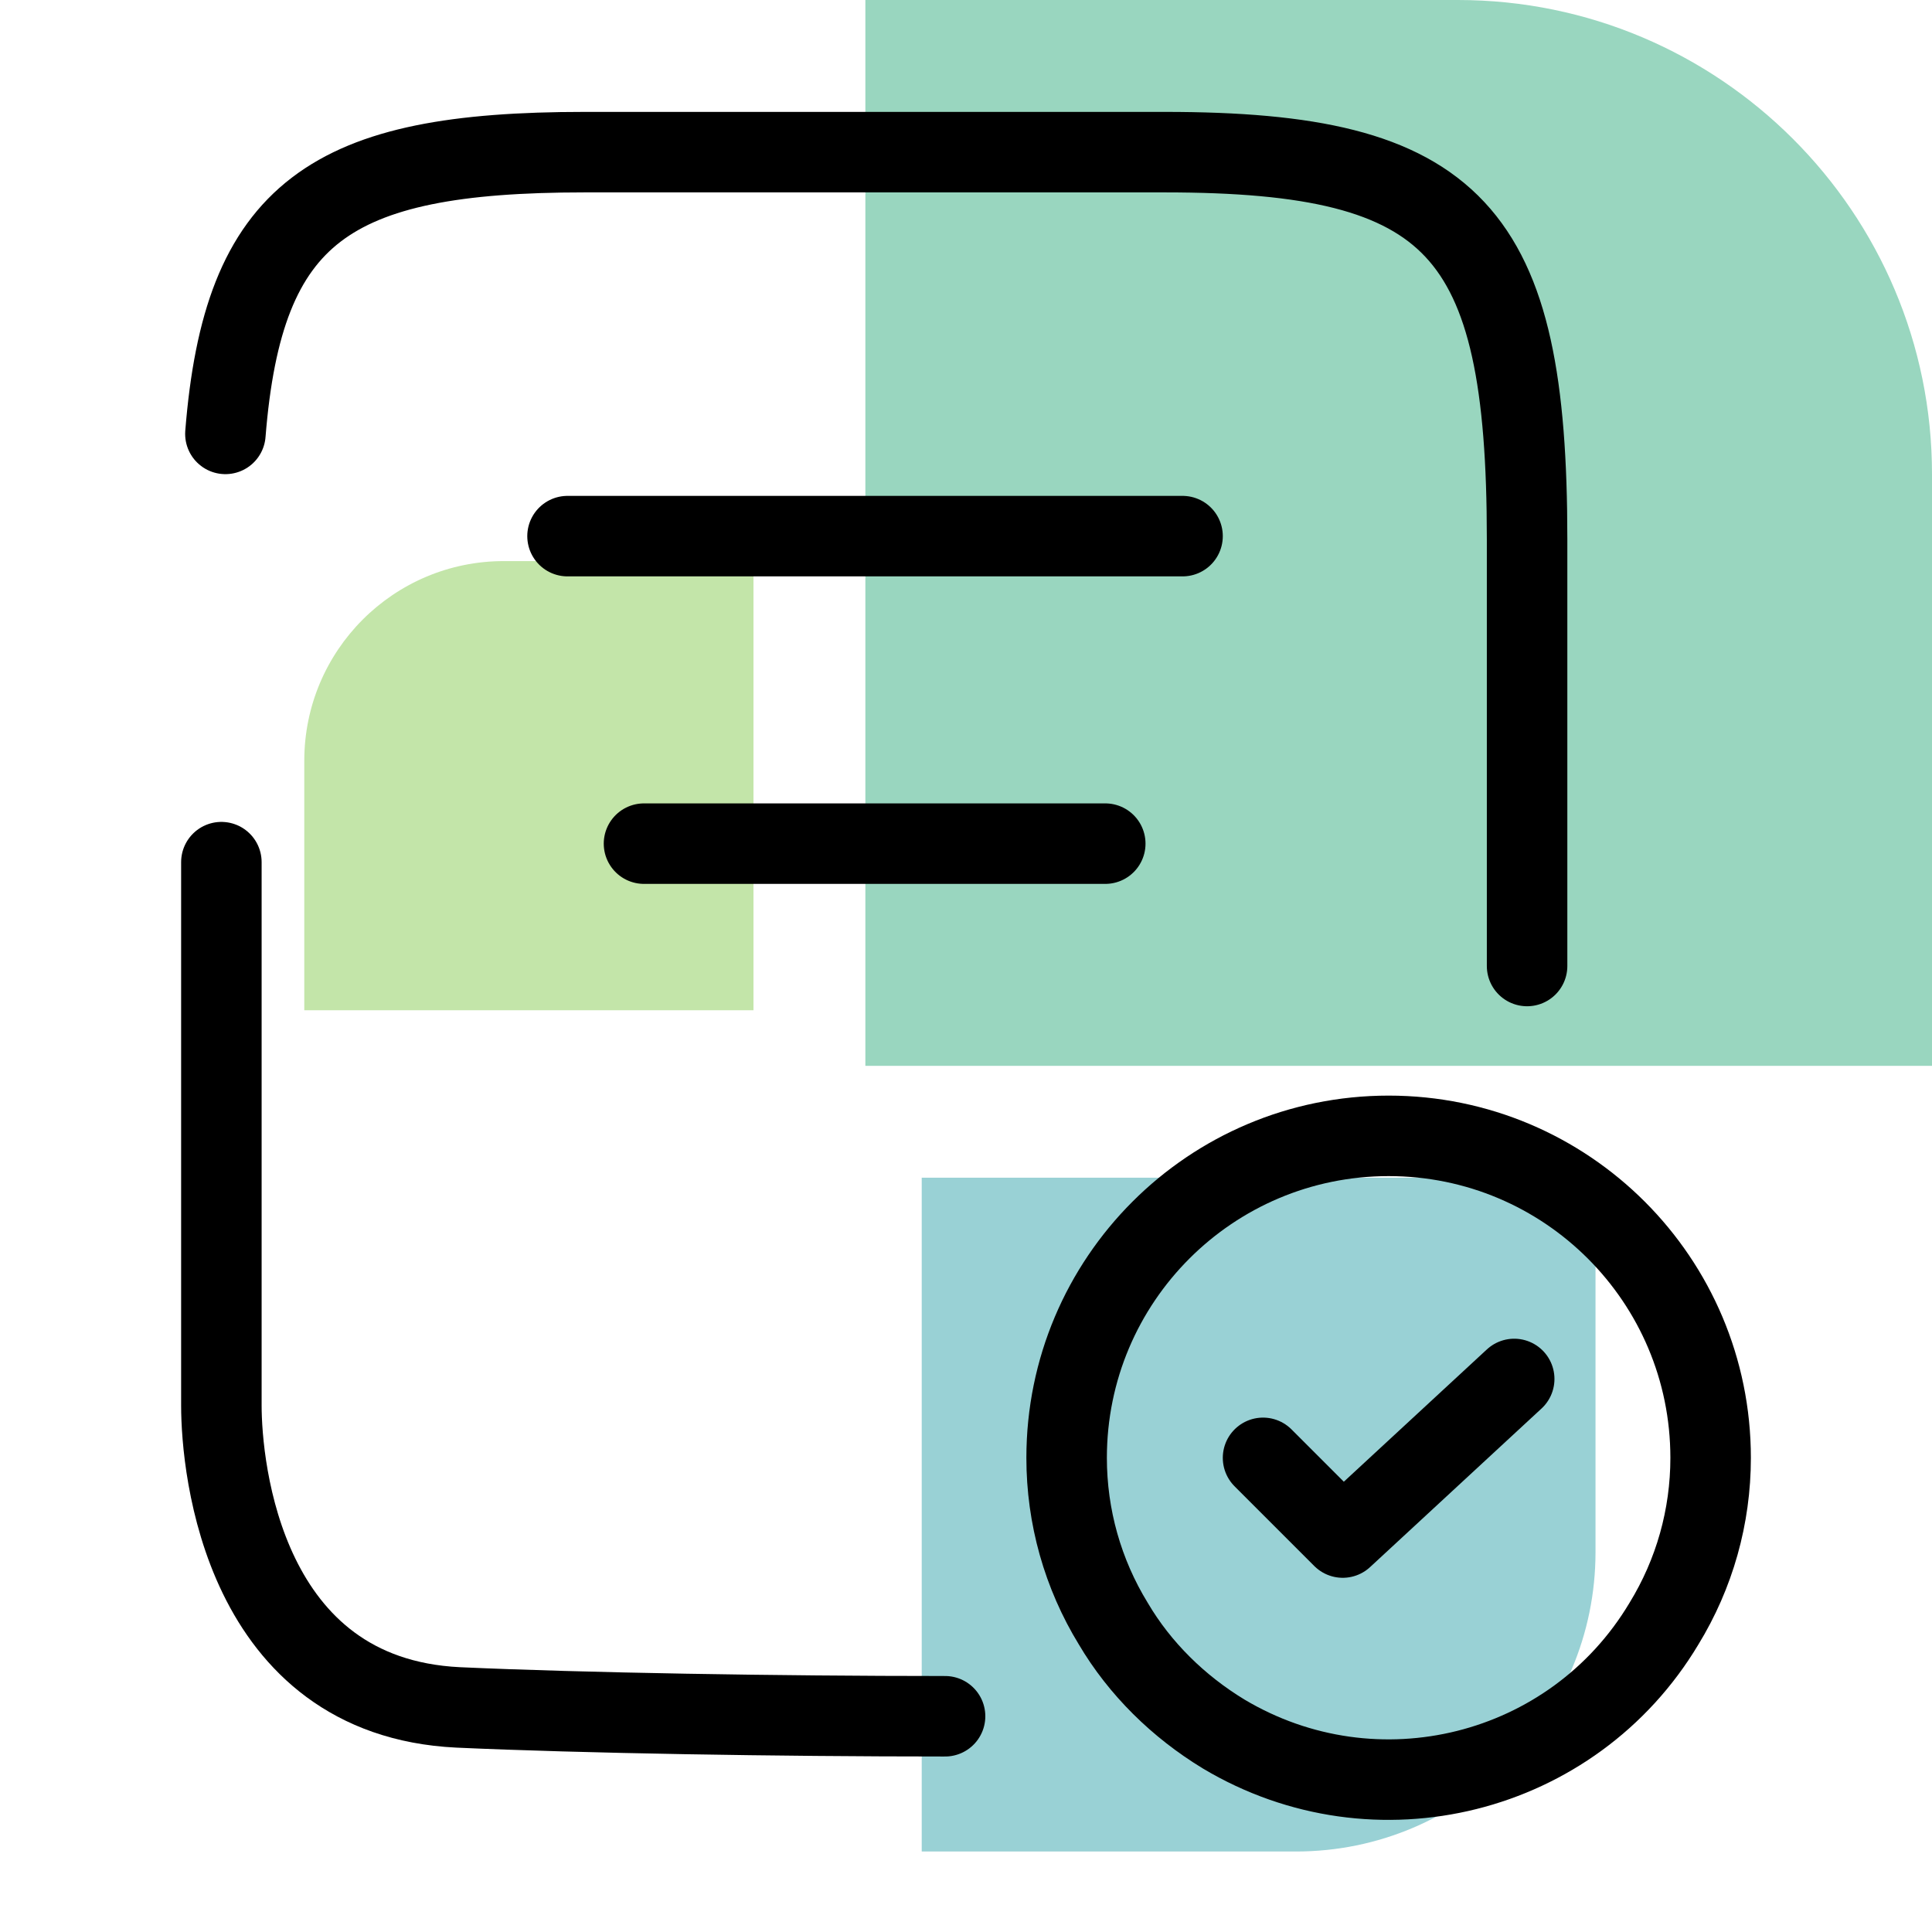
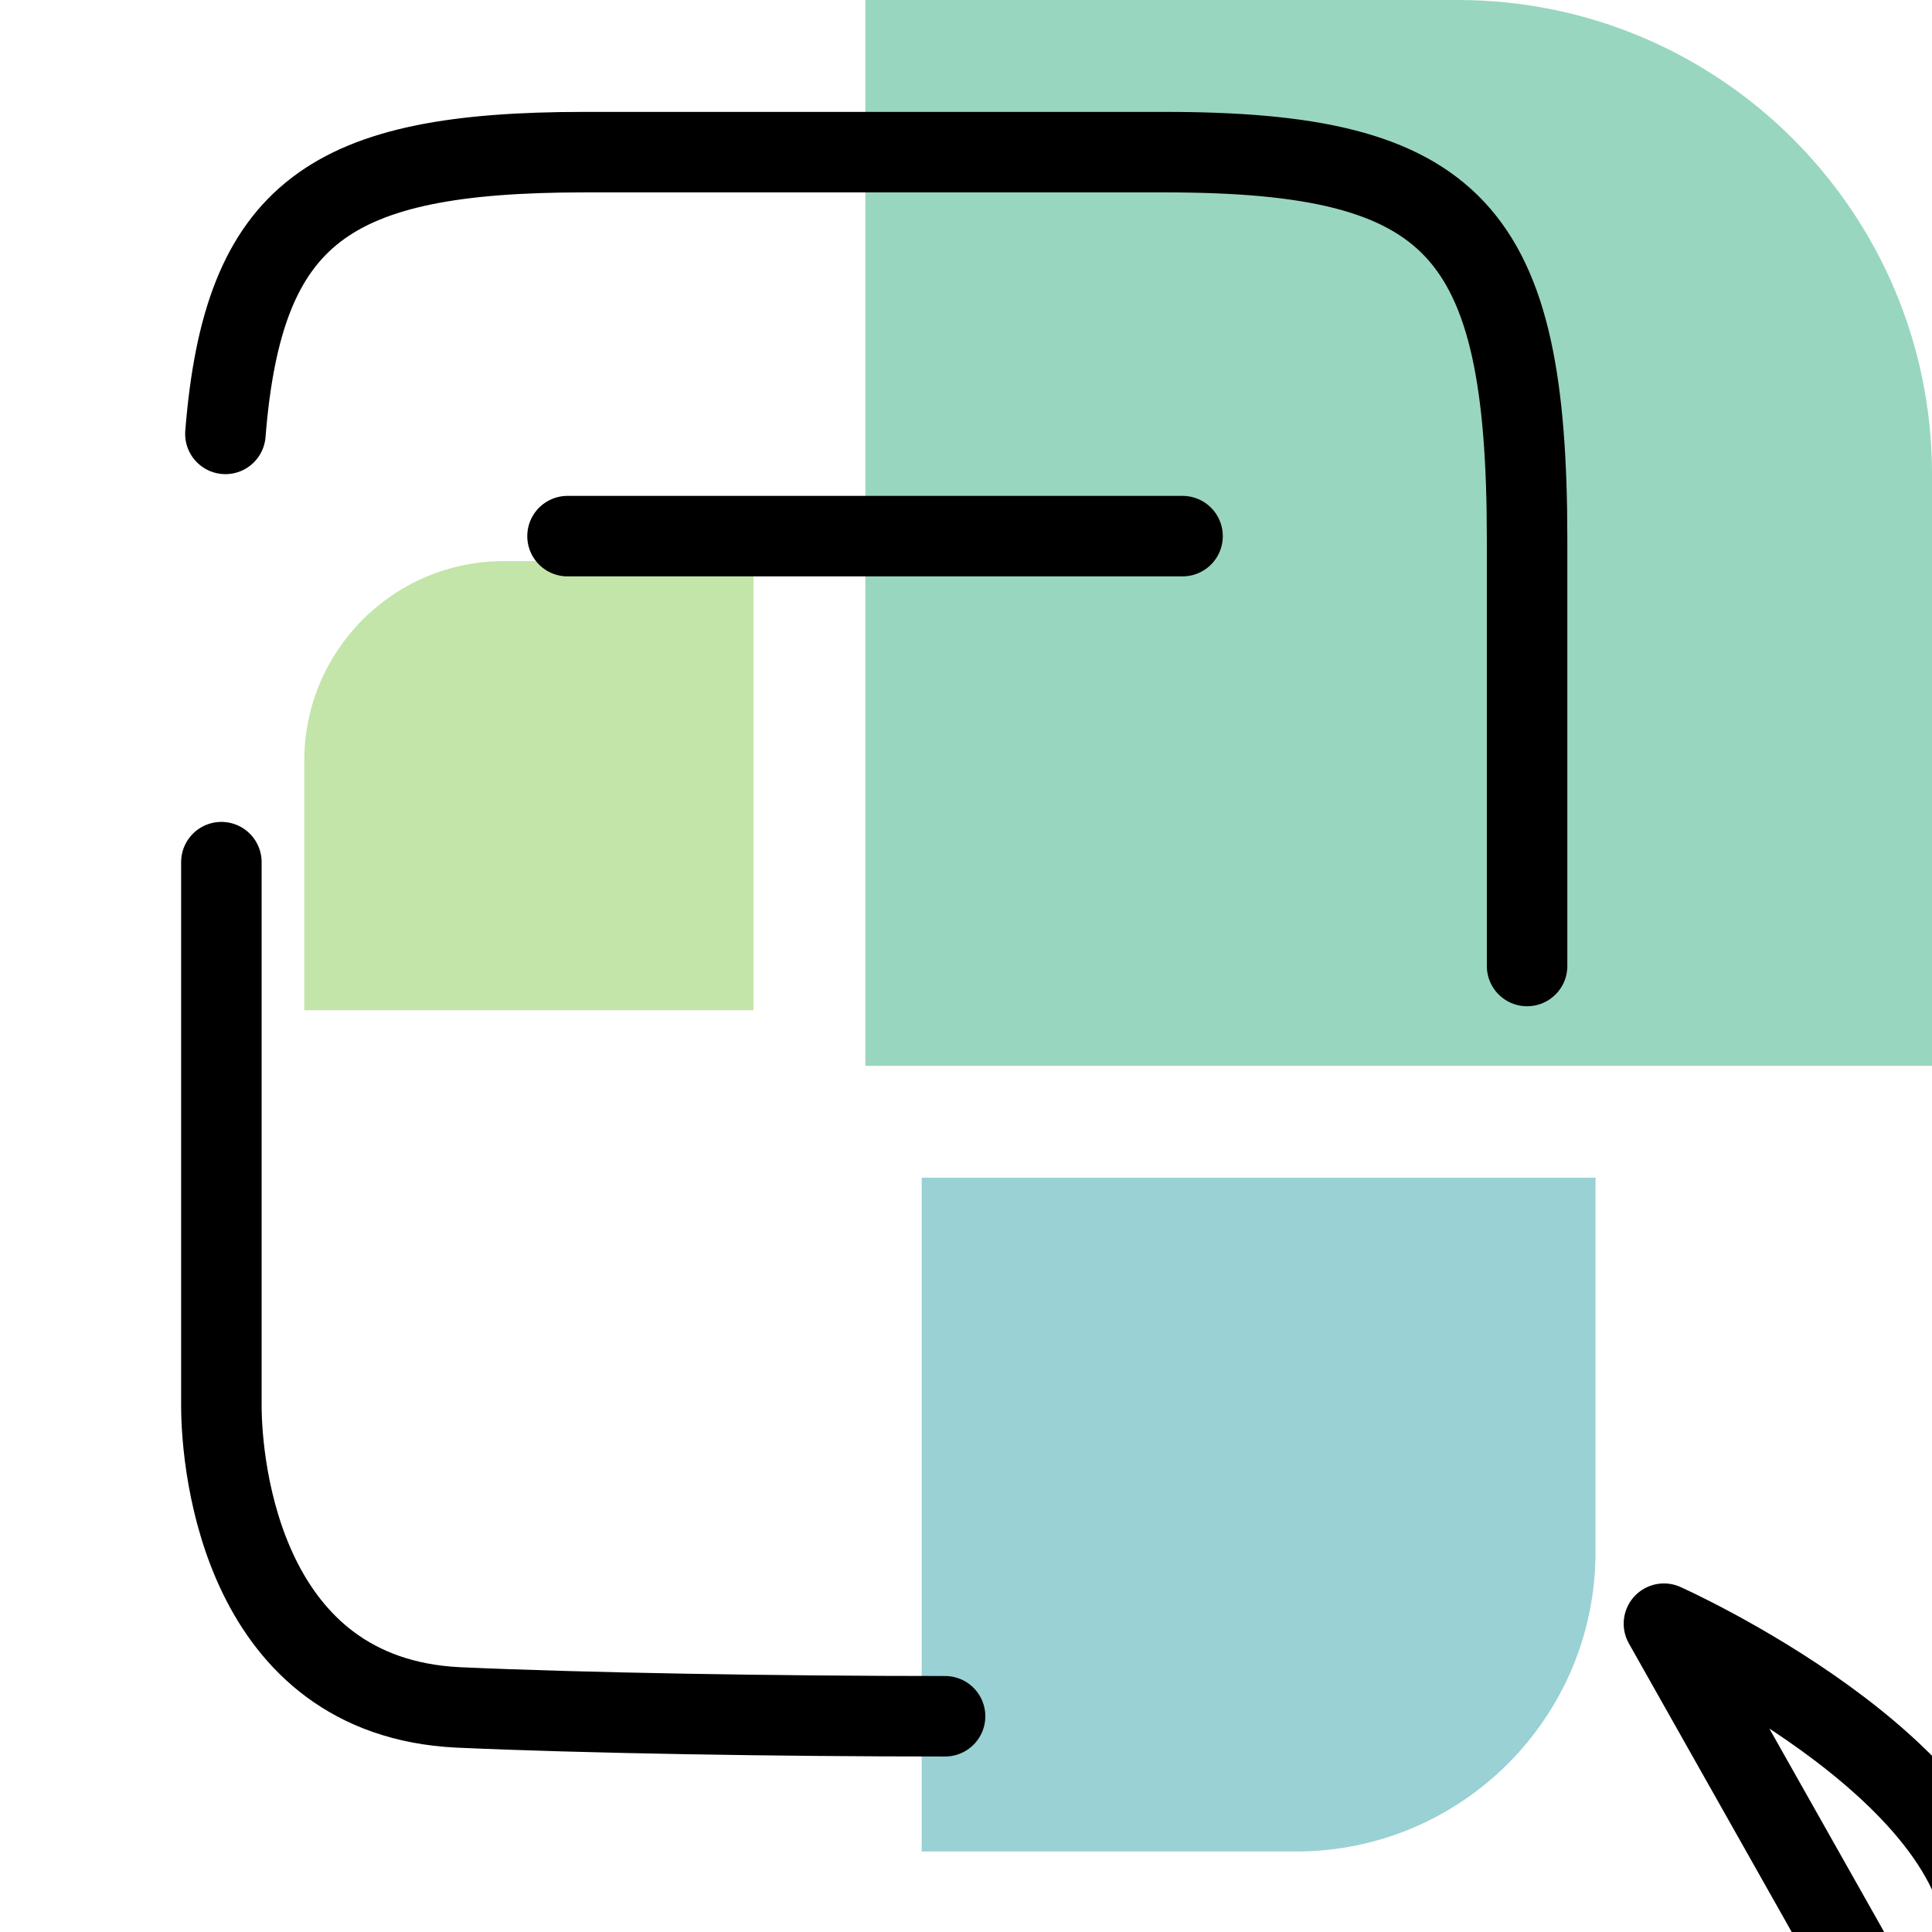
<svg xmlns="http://www.w3.org/2000/svg" id="Ebene_1" viewBox="0 0 24 24">
  <defs>
    <style>.cls-1{fill:#69be28;}.cls-1,.cls-2,.cls-3{fill-rule:evenodd;}.cls-4{fill:none;stroke:#000;stroke-linecap:round;stroke-linejoin:round;}.cls-5{opacity:.4;}.cls-2{fill:#008b95;}.cls-3{fill:#00985f;}</style>
  </defs>
  <g class="cls-5">
    <path id="Fill-1" class="cls-2" d="M11.45,14.64v8.36h4.65c2.05,0,3.72-1.66,3.72-3.72v-4.65H11.45" />
    <path id="Fill-2" class="cls-1" d="M9.36,12.55V6.97h-3.1c-1.37,0-2.48,1.11-2.48,2.48v3.1h5.58" />
    <path id="Fill-3" class="cls-3" d="M10.76,13.24h13.24V5.89c0-3.25-2.64-5.89-5.89-5.89h-7.36V13.24" />
  </g>
  <g>
    <g id="vuesax_broken_receipt">
      <g id="receipt-2">
        <path id="Vector" class="cls-4" d="M2.75,10.71v6.75c0,.78,.27,3.62,2.94,3.75,1.54,.07,3.97,.11,6.05,.11" />
        <path id="Vector-2" class="cls-4" d="M18.97,12V6.7c0-3.85-.89-4.81-4.5-4.81H7.26c-3.16,0-4.24,.74-4.46,3.5" />
        <path id="Vector-2" class="cls-4" d="M7.05,6.66h7.64" />
-         <path id="Vector-3" class="cls-4" d="M8,10.48h5.73" />
      </g>
    </g>
    <g>
-       <path id="Vector-4" class="cls-4" d="M20.67,20.17c-1.13,1.89-3.58,2.5-5.47,1.37-.56-.34-1.04-.81-1.37-1.37-.38-.62-.58-1.33-.58-2.06,0-2.21,1.79-4,4-4s4,1.79,4,4c0,.73-.2,1.44-.58,2.06Z" />
-       <path id="Vector-5" class="cls-4" d="M15.69,18.11l.99,.99,2.13-1.97" />
+       <path id="Vector-4" class="cls-4" d="M20.67,20.17s4,1.79,4,4c0,.73-.2,1.44-.58,2.06Z" />
    </g>
  </g>
</svg>